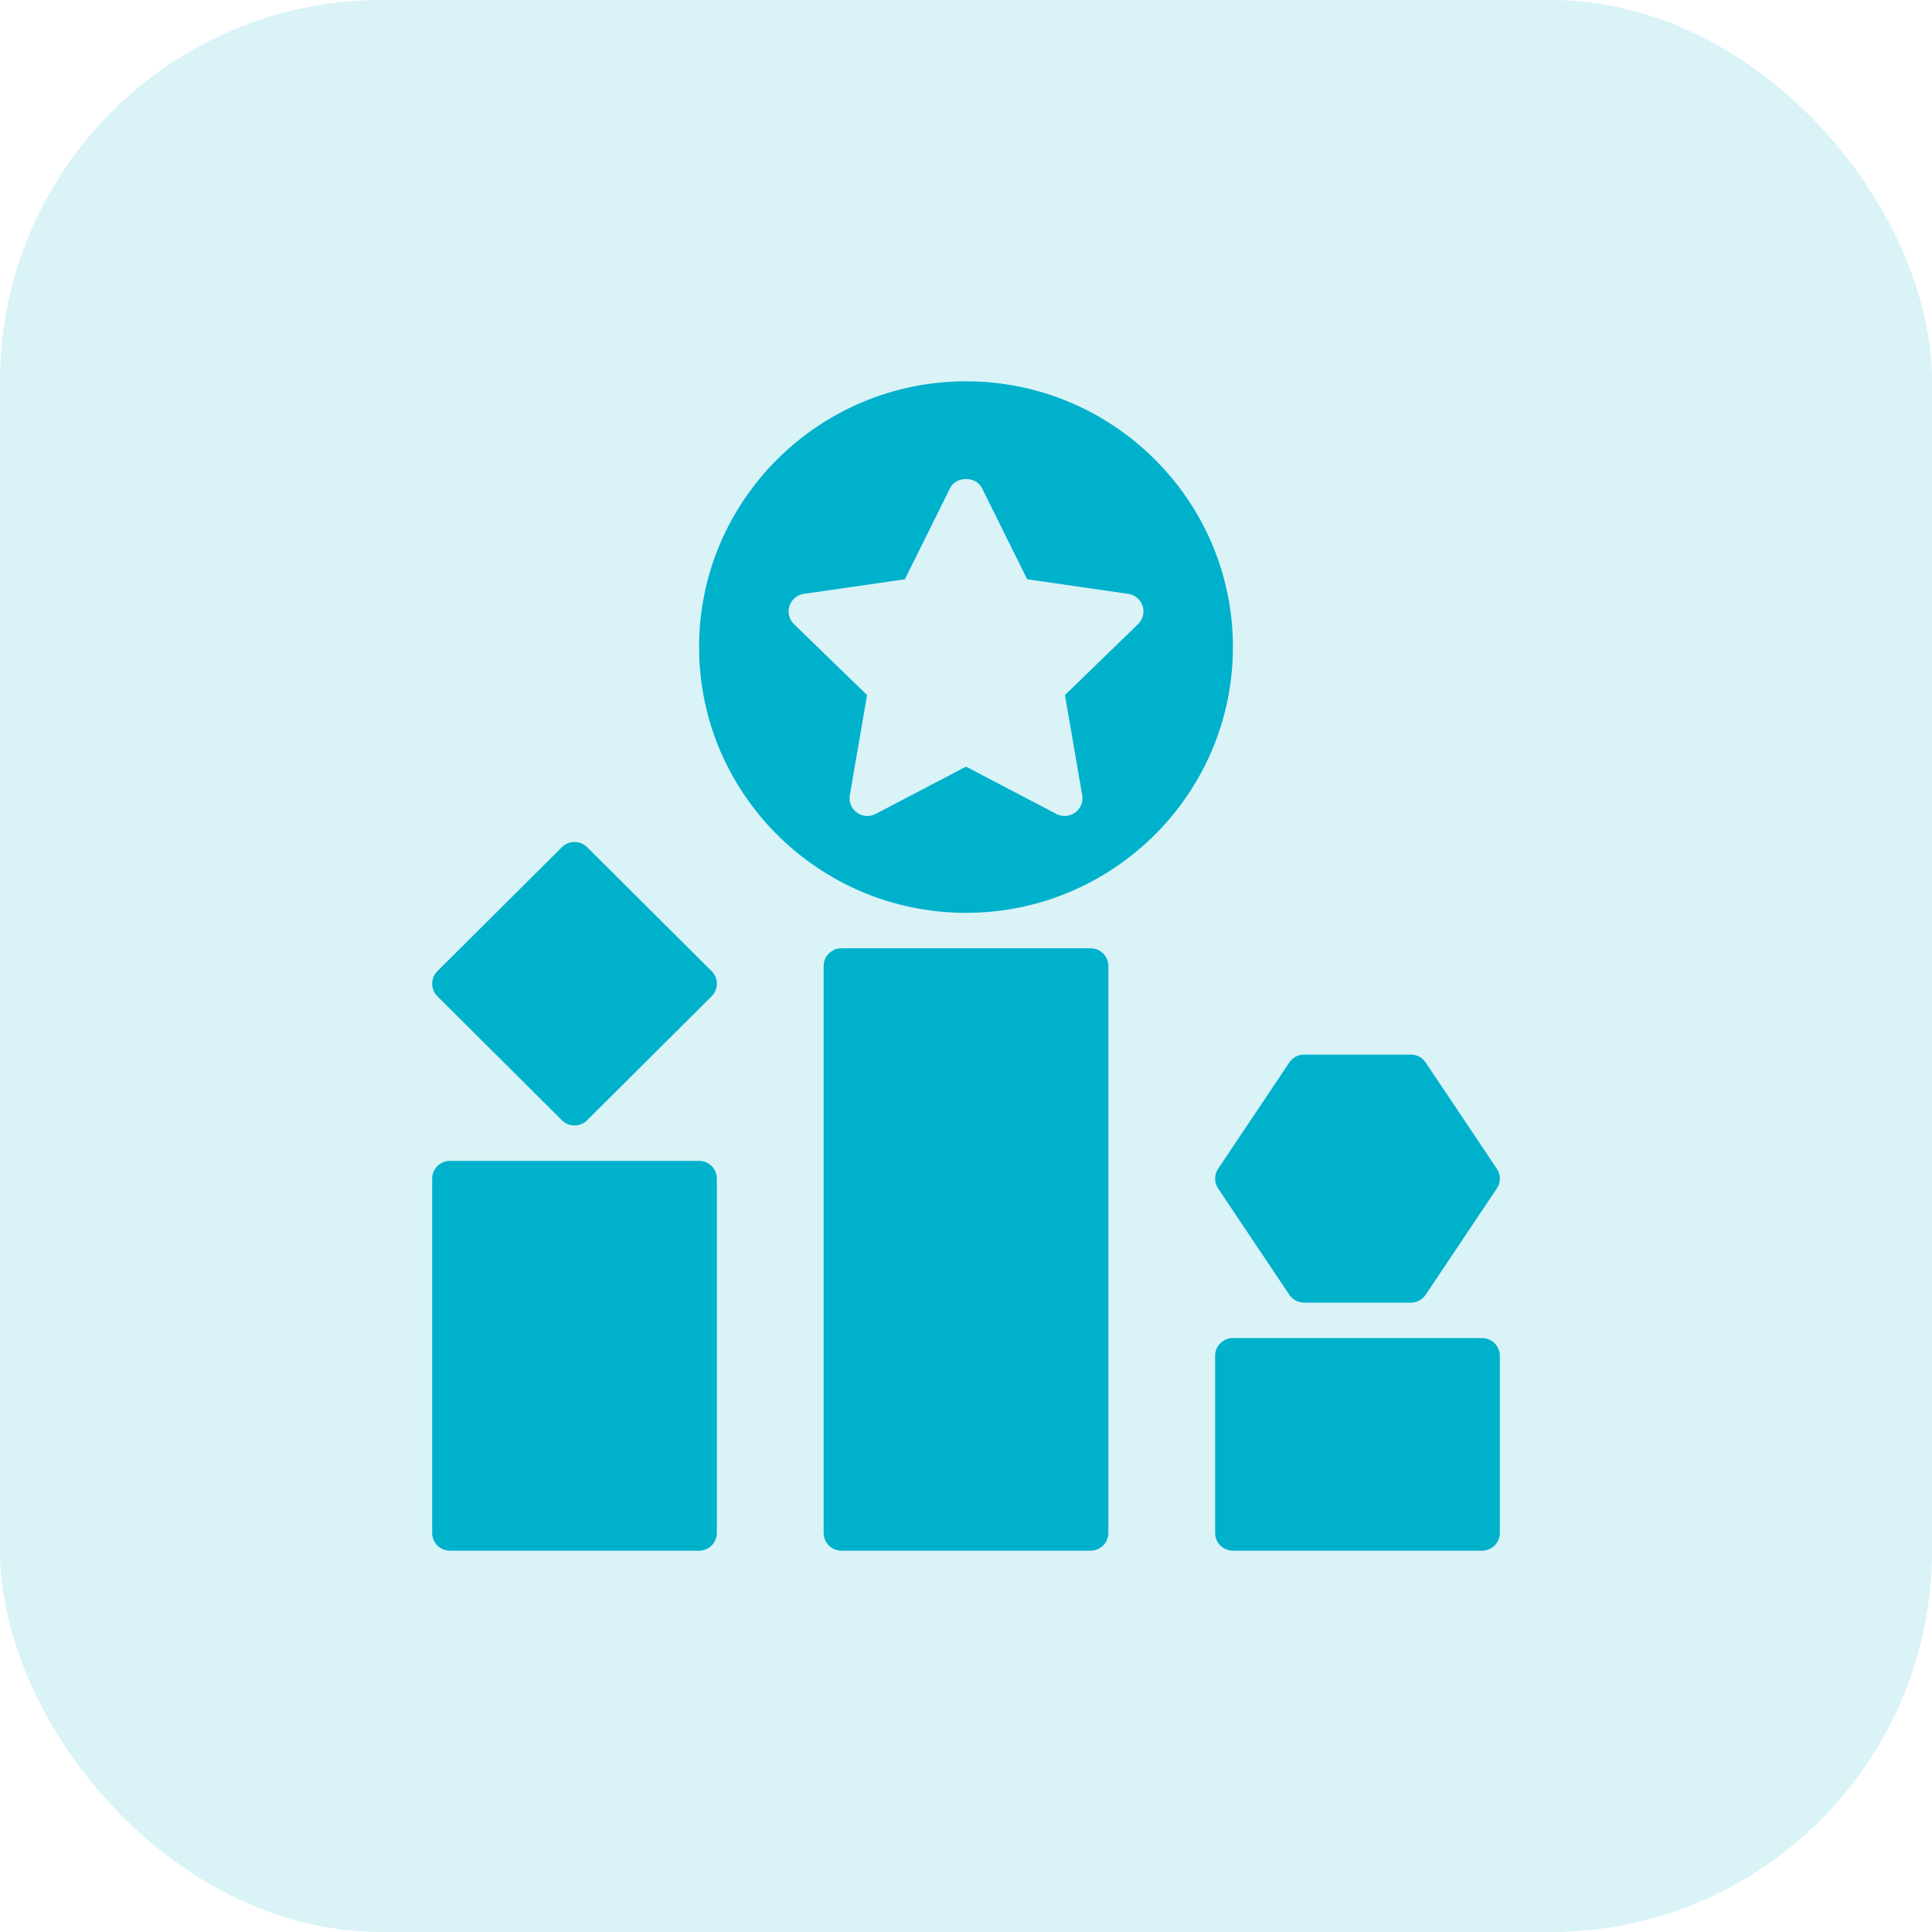
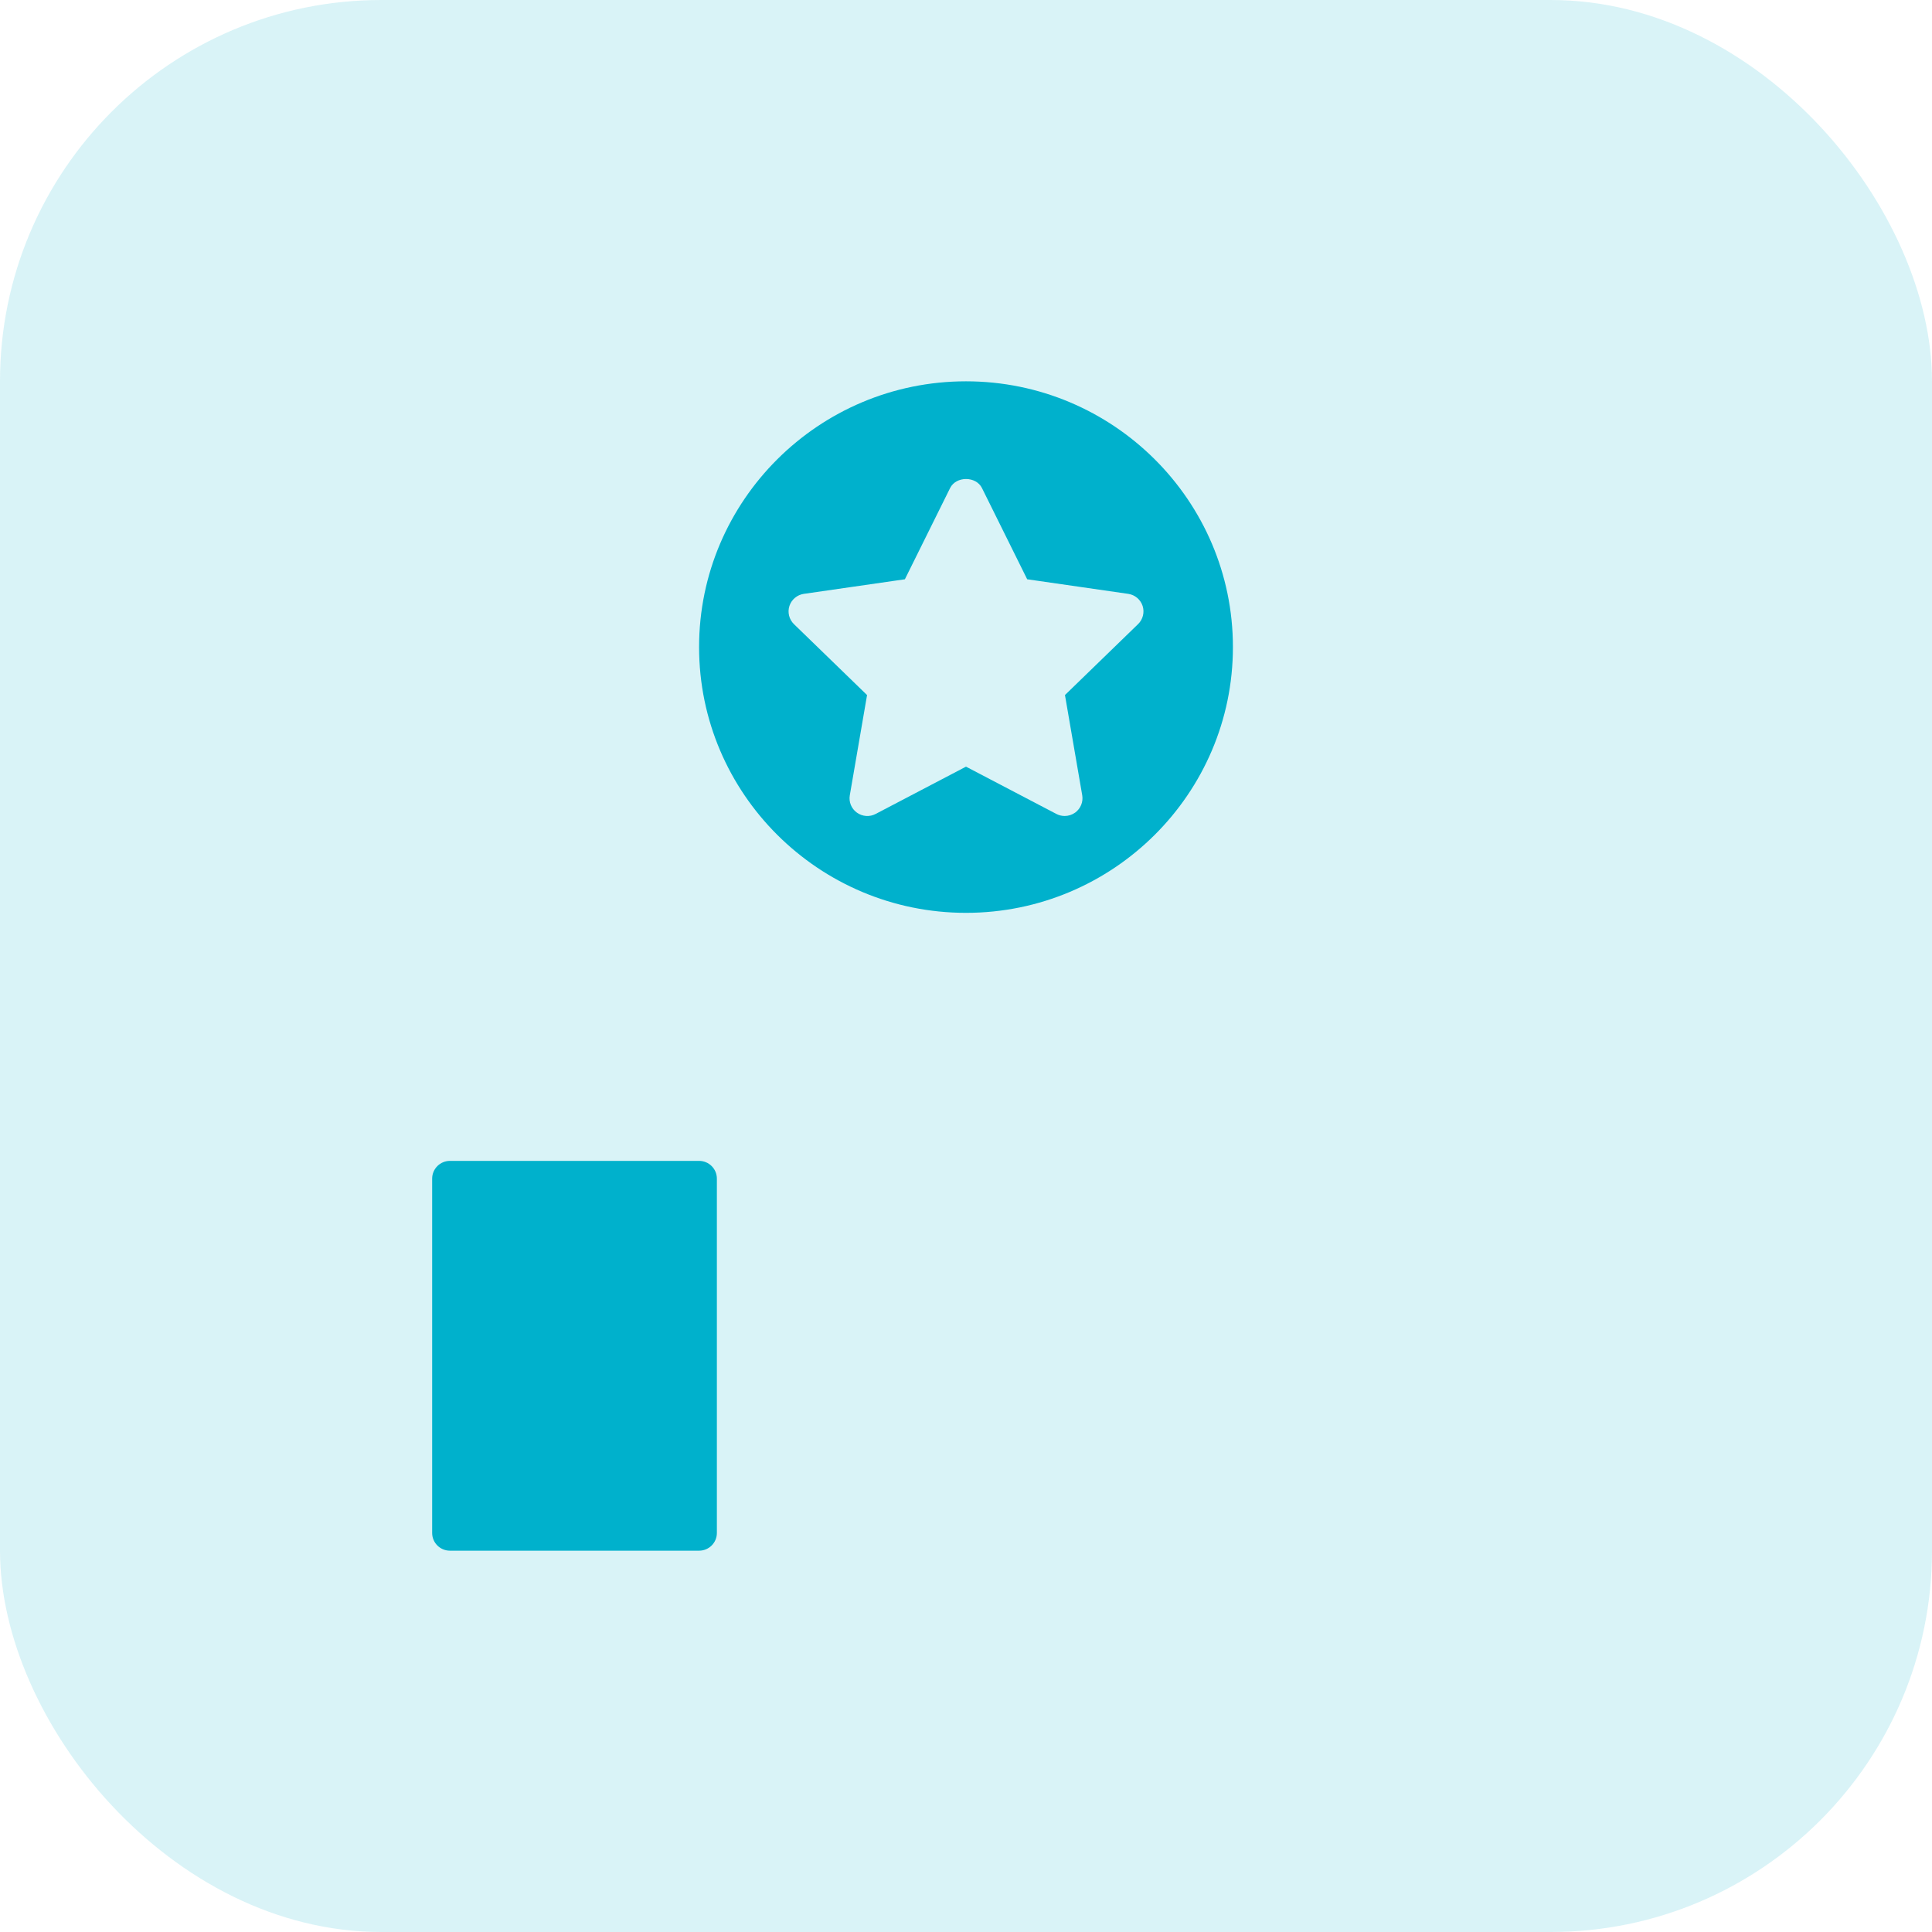
<svg xmlns="http://www.w3.org/2000/svg" width="76" height="76" viewBox="0 0 76 76" fill="none">
  <g clip-path="url(#clip0_96_45)">
    <rect width="76" height="76" rx="15" fill="#00B1CC" fill-opacity="0.15" />
    <path d="M38 15C32.21 15 27.5 19.69 27.5 25.454C27.5 31.219 32.21 35.909 38 35.909C43.79 35.909 48.5 31.219 48.5 25.454C48.5 19.69 43.79 15 38 15ZM44.77 24.55L41.893 27.341L42.572 31.284C42.617 31.545 42.509 31.809 42.294 31.966C42.171 32.053 42.027 32.099 41.882 32.099C41.771 32.099 41.659 32.072 41.556 32.019L38 30.158L34.445 32.019C34.21 32.143 33.924 32.123 33.707 31.966C33.491 31.81 33.384 31.546 33.429 31.285L34.108 27.342L31.231 24.551C31.041 24.365 30.972 24.088 31.054 23.836C31.137 23.584 31.356 23.4 31.62 23.361L35.596 22.787L37.374 19.2C37.609 18.724 38.394 18.724 38.629 19.2L40.407 22.787L44.383 23.361C44.647 23.4 44.865 23.584 44.948 23.836C45.029 24.088 44.96 24.365 44.77 24.55Z" fill="#00B1CC" />
-     <path d="M42.9 37.303H33.1C32.713 37.303 32.4 37.615 32.4 38V60.303C32.4 60.688 32.713 61 33.1 61H42.9C43.287 61 43.6 60.688 43.6 60.303V38C43.6 37.615 43.287 37.303 42.9 37.303Z" fill="#00B1CC" />
    <path d="M27.5 45.666H17.7C17.313 45.666 17 45.979 17 46.364V60.303C17 60.688 17.313 61 17.7 61H27.5C27.887 61 28.2 60.688 28.2 60.303V46.364C28.2 45.979 27.887 45.666 27.5 45.666Z" fill="#00B1CC" />
-     <path d="M58.3 52.636H48.5C48.113 52.636 47.8 52.949 47.8 53.333V60.303C47.8 60.688 48.113 61 48.5 61H58.3C58.687 61 59 60.688 59 60.303V53.333C59 52.949 58.687 52.636 58.3 52.636Z" fill="#00B1CC" />
-     <path d="M23.095 33.325C22.821 33.053 22.379 33.053 22.105 33.325L17.205 38.204C16.932 38.477 16.932 38.917 17.205 39.19L22.105 44.069C22.242 44.205 22.421 44.273 22.6 44.273C22.779 44.273 22.959 44.205 23.095 44.069L27.995 39.19C28.269 38.917 28.269 38.477 27.995 38.204L23.095 33.325Z" fill="#00B1CC" />
-     <path d="M47.918 46.751L50.718 50.932C50.848 51.126 51.066 51.242 51.3 51.242H55.5C55.734 51.242 55.952 51.126 56.082 50.932L58.882 46.751C59.039 46.516 59.039 46.212 58.882 45.977L56.082 41.796C55.952 41.601 55.734 41.485 55.5 41.485H51.3C51.066 41.485 50.848 41.601 50.718 41.795L47.918 45.977C47.761 46.211 47.761 46.516 47.918 46.751Z" fill="#00B1CC" />
  </g>
  <defs>
    <clipPath id="clip0_96_45">
      <rect width="76" height="76" fill="white" />
    </clipPath>
  </defs>
</svg>